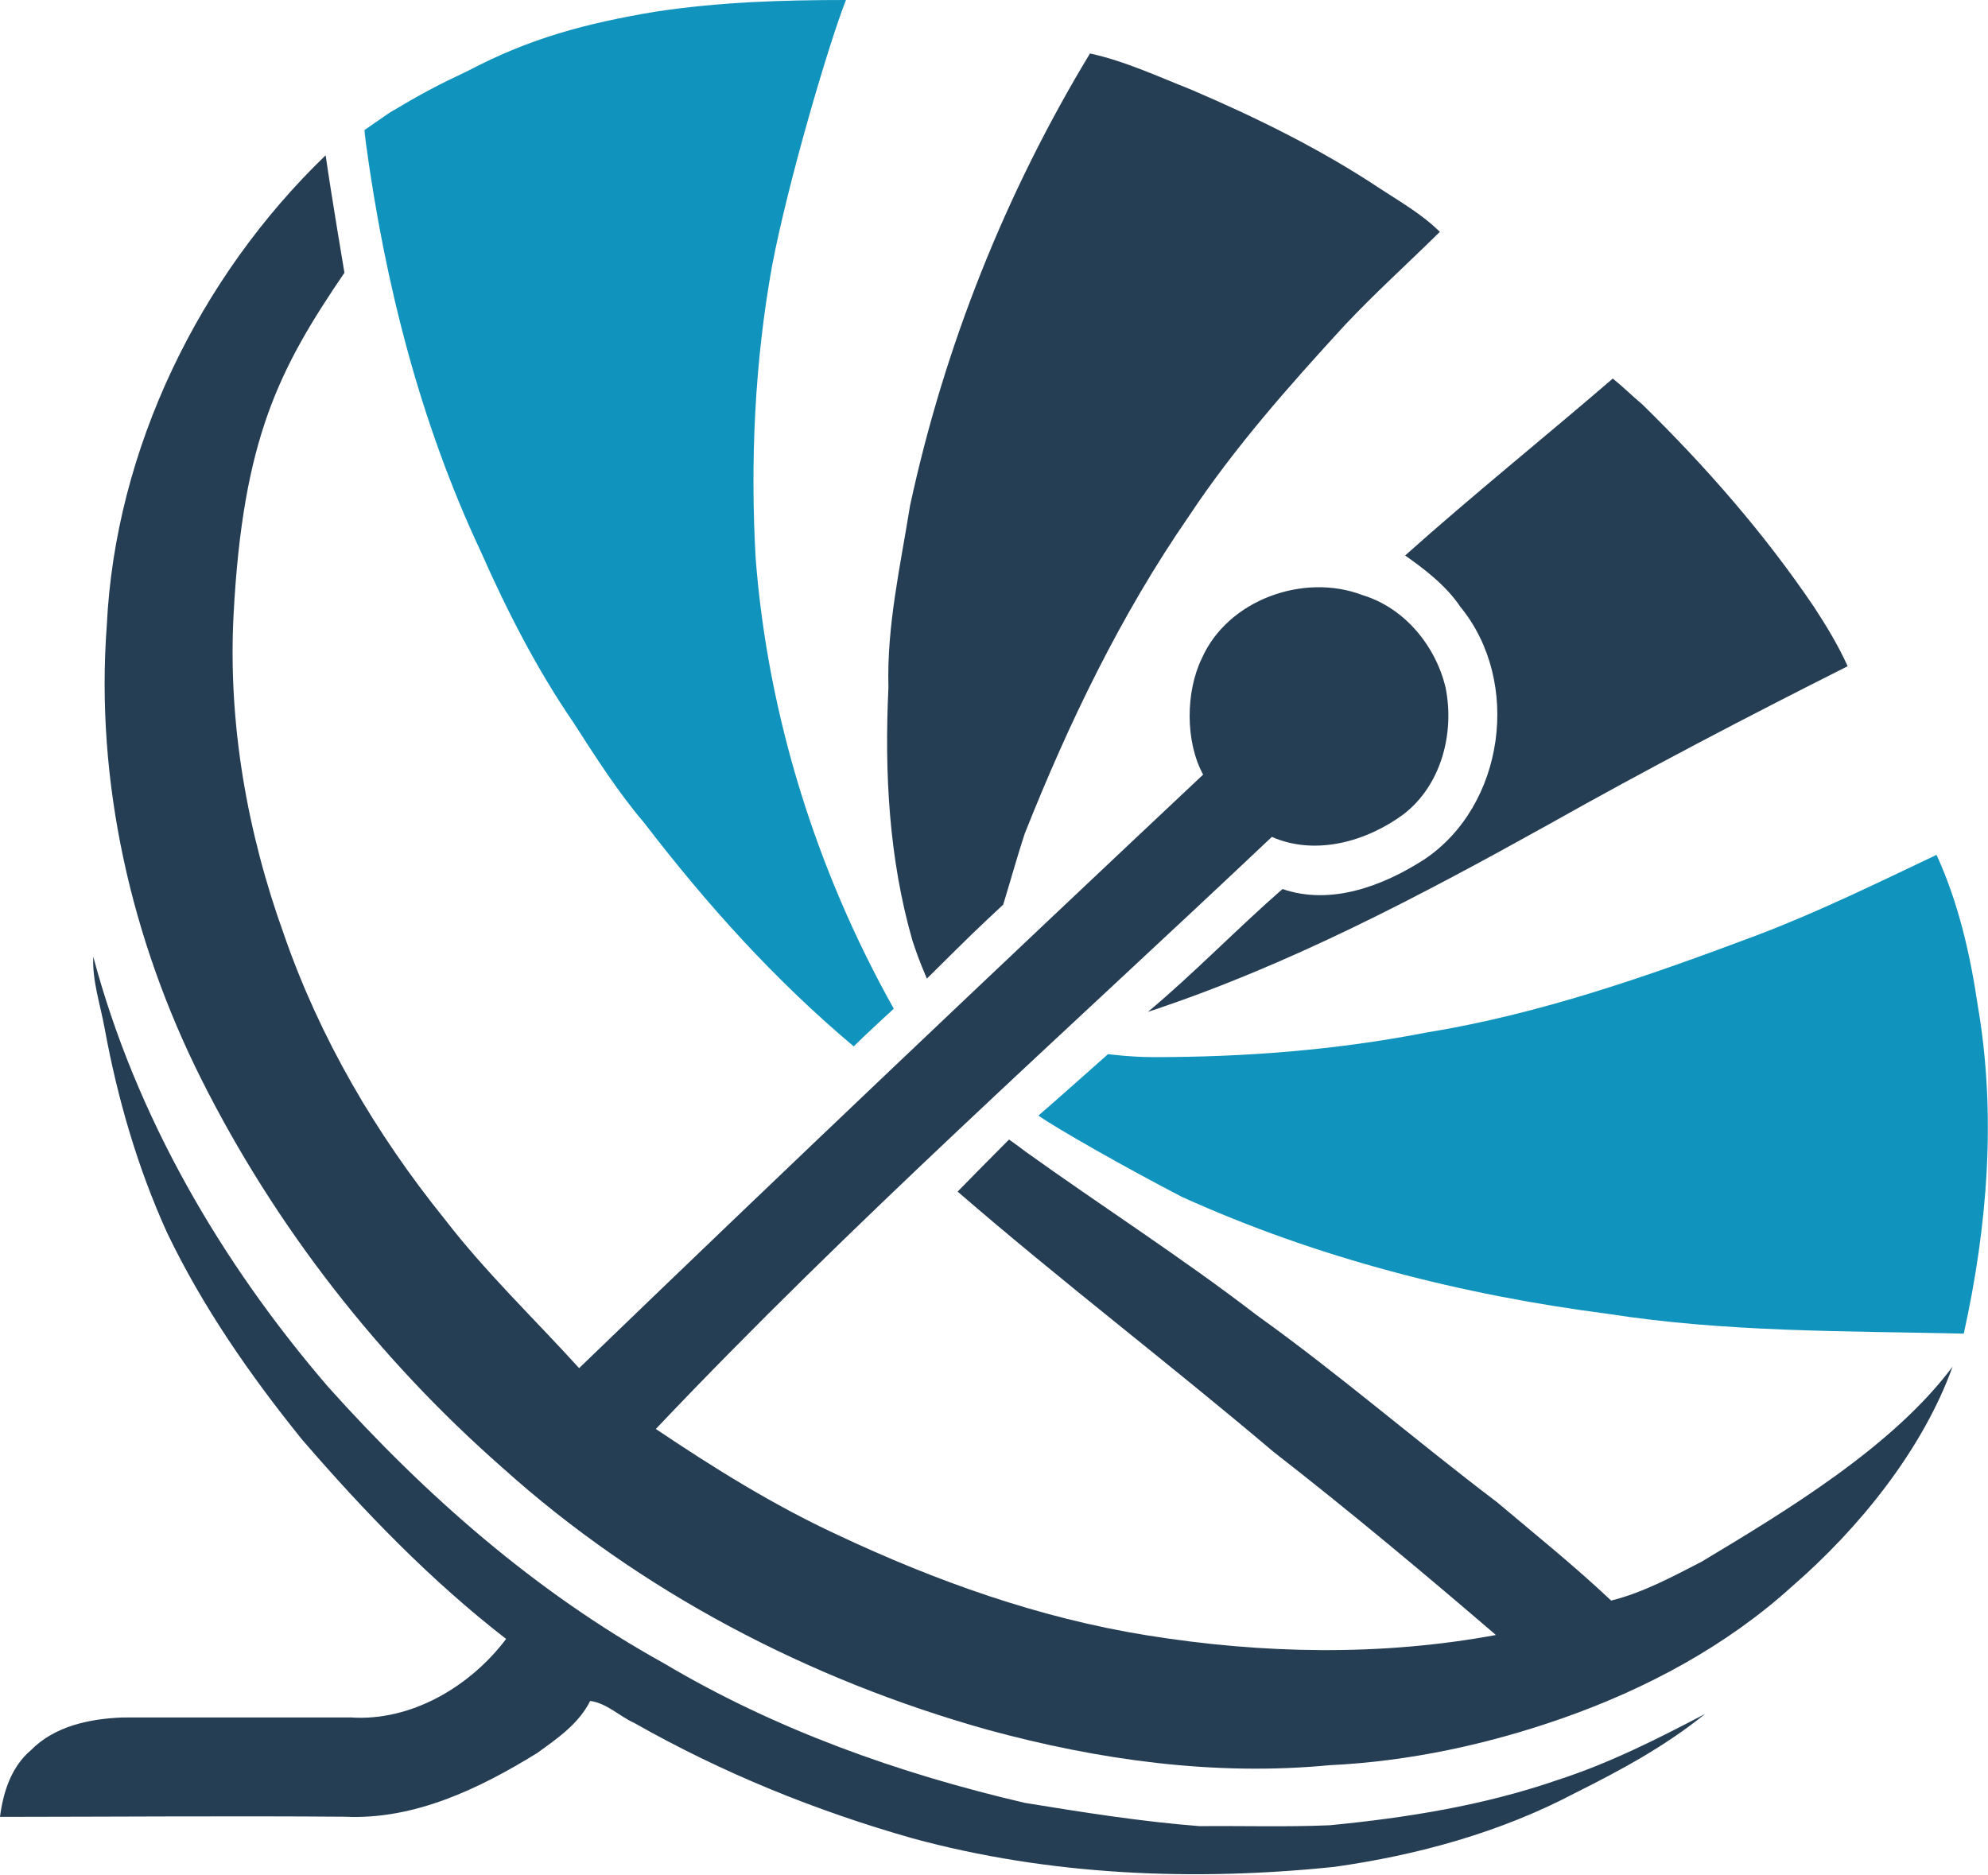
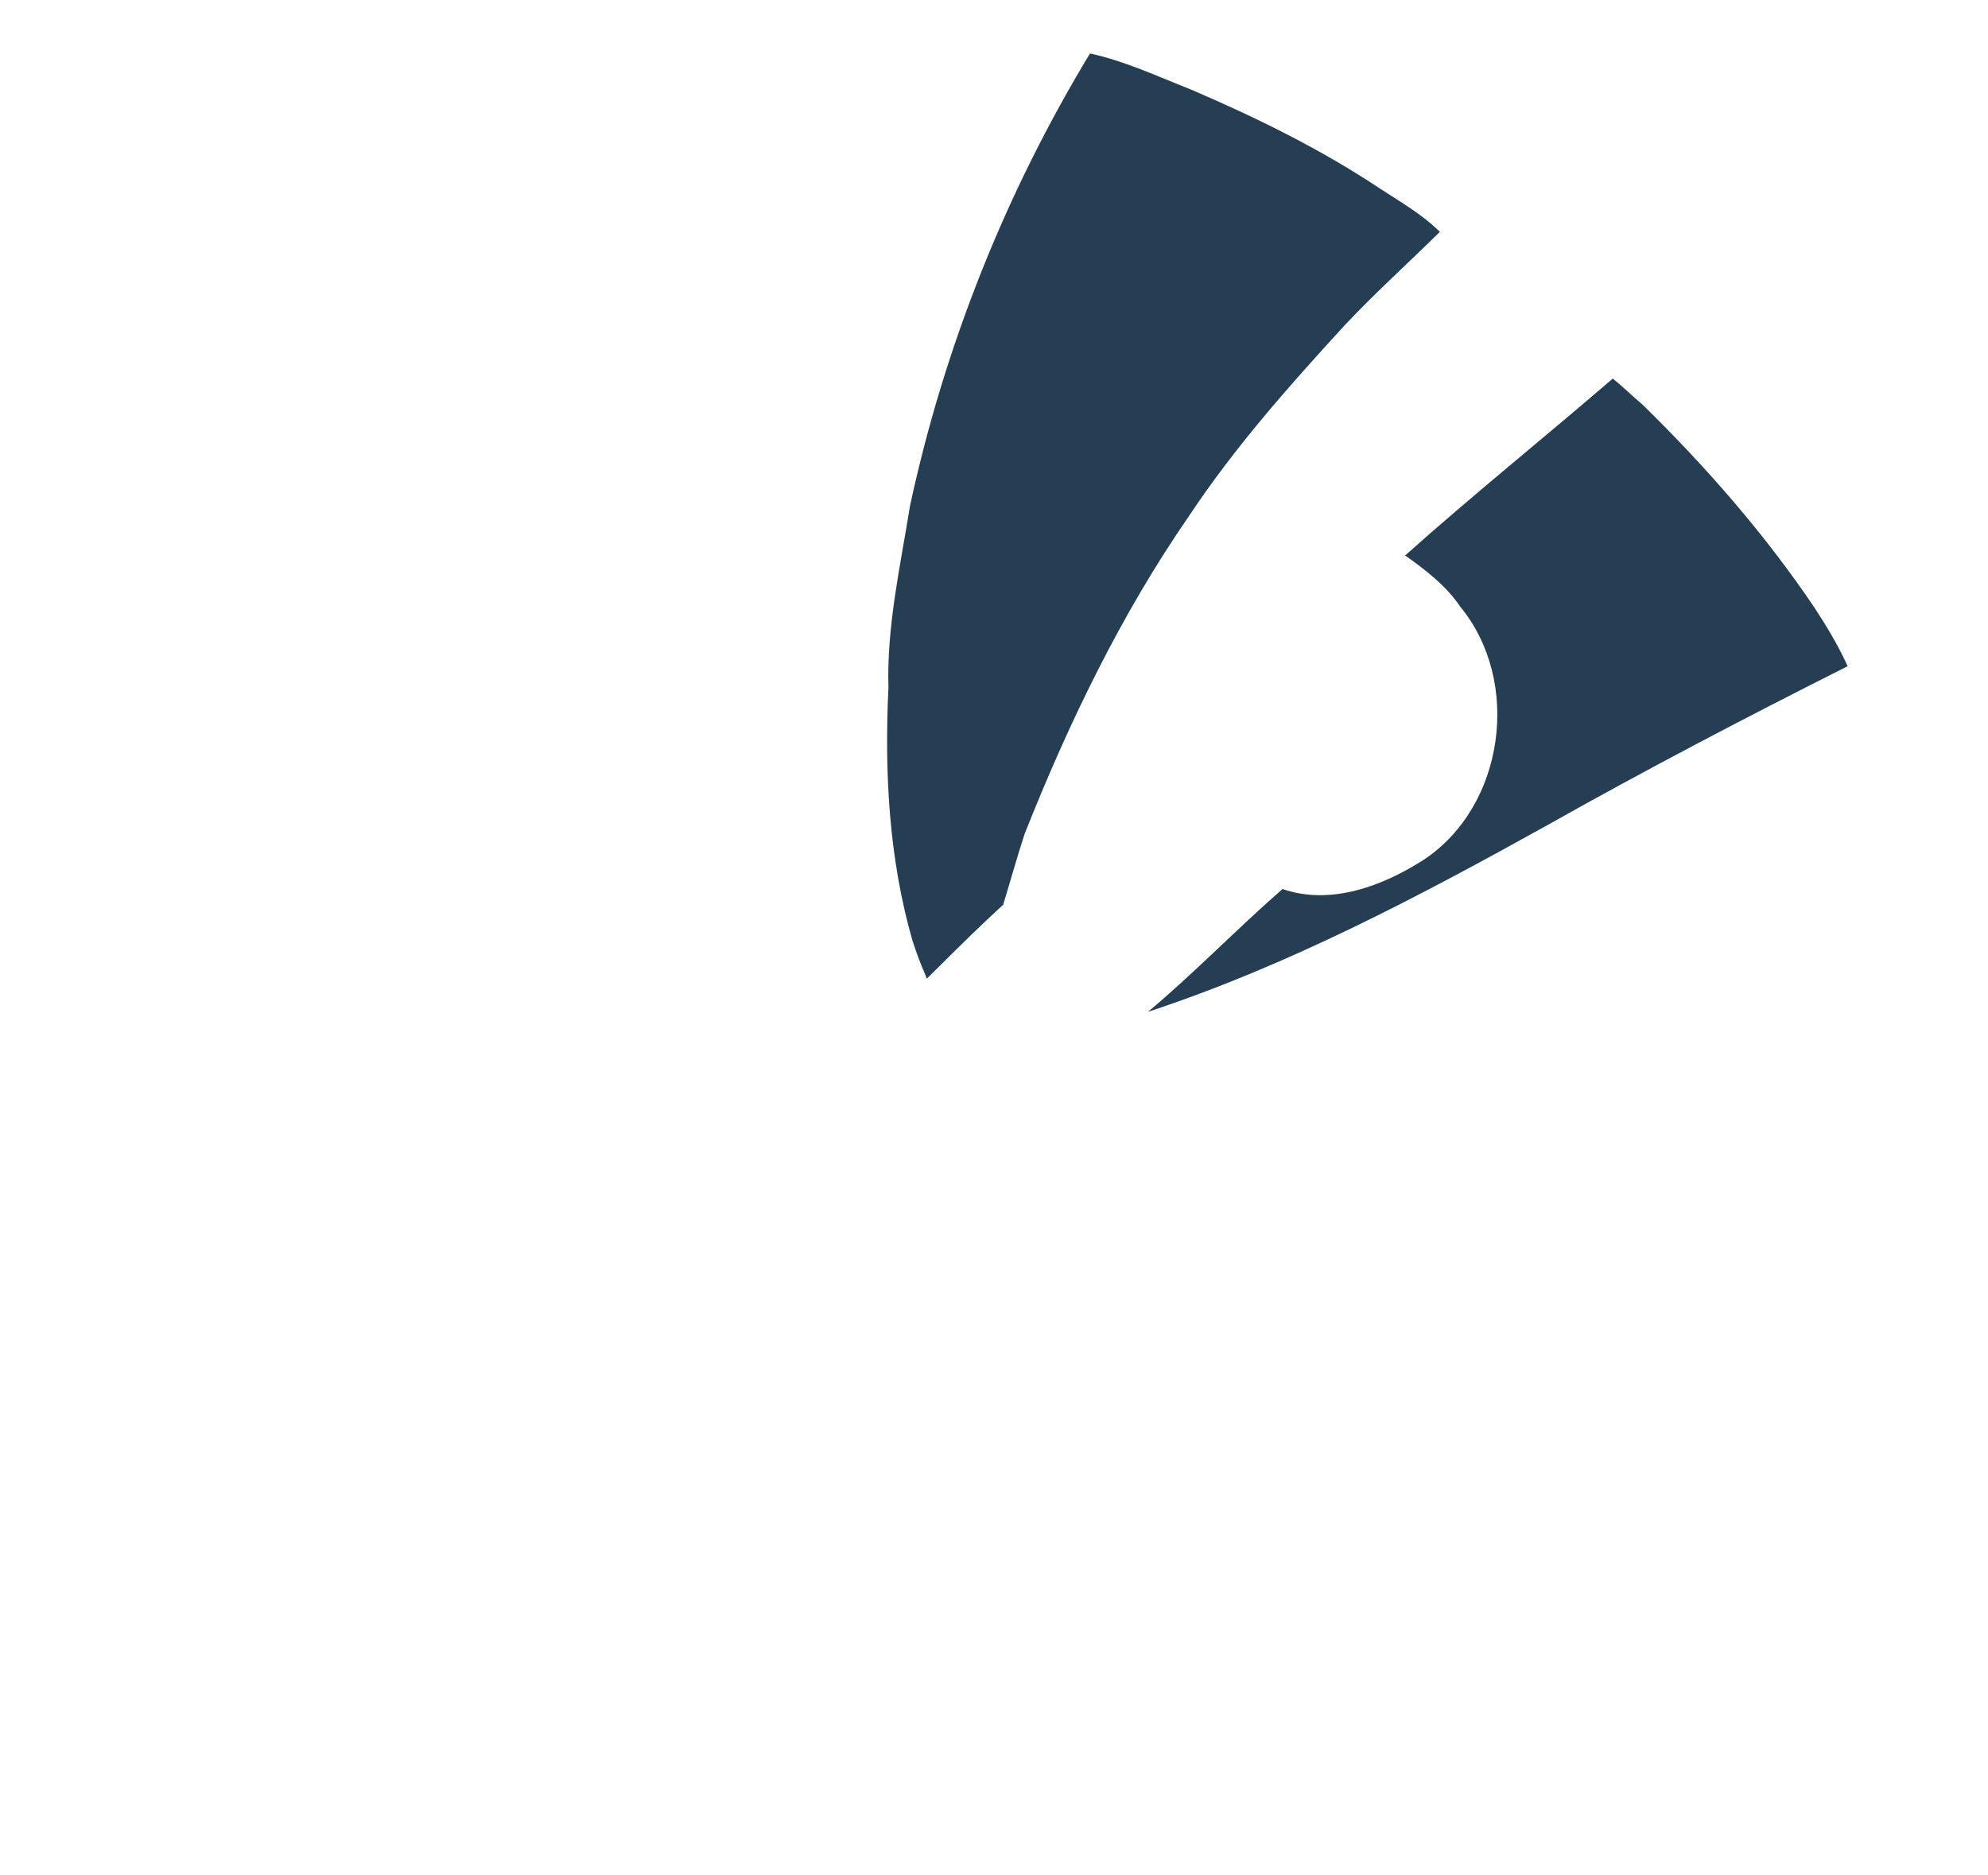
<svg xmlns="http://www.w3.org/2000/svg" width="512" height="483" viewBox="0 0 512 483" fill="none">
  <path d="M280.721 13.773C289.748 15.733 298.174 19.693 306.734 23.067C323.628 30.293 340.214 38.453 355.548 48.653C360.801 52.08 366.334 55.253 370.828 59.72C361.367 69 354.148 75.467 346.281 83.813C331.988 99.4 317.881 115.307 306.174 132.973C288.668 158.32 275.228 186.2 263.894 214.76C262.188 219.907 259.967 227.813 258.367 233C250.867 240 250.867 240 238.708 252.053C236.367 246.5 236.134 245.573 235.014 242.32C228.921 221.133 227.761 198.947 228.814 177.04C228.348 161.253 231.894 145.76 234.374 130.253C243.214 89.227 258.974 49.68 280.721 13.773Z" fill="#263E53" />
-   <path d="M83.867 40C85.367 50.5 88.707 70.252 88.707 70.252C71.867 95 62.551 113 60.161 158.225C58.681 186.225 63.641 214.359 73.121 240.665C82.347 267.359 96.828 292.079 114.547 314.025C125.067 327.692 137.574 339.612 149.147 352.372C202.365 301.009 255.986 250.181 309.867 199.5C305.201 190.98 305.361 178.079 309.534 169.545C316.227 154.452 335.827 147.479 350.921 153.279C361.694 156.545 369.721 166.279 372.294 177.065C374.681 188.772 371.214 202.239 361.454 209.732C351.961 216.745 338.787 220.492 327.561 215.545C274.457 265.781 219.206 314.959 168.907 368.039C183.867 378.105 199.241 387.679 215.627 395.279C240.987 407.225 267.694 416.759 295.454 421.199C325.107 425.972 355.654 426.585 385.267 421.105C366.494 404.999 347.507 389.119 327.974 373.919C301.174 351.212 273.174 329.879 246.627 306.905C250.721 302.719 255.367 298 259.867 293.5C259.867 293.5 262.481 295.319 264.054 296.559C283.827 310.745 304.361 323.879 323.654 338.719C344.907 353.945 364.681 371.092 385.507 386.865C395.414 395.212 405.521 403.345 414.947 412.239C423.147 410.199 430.694 406.105 438.174 402.265C460.147 389.079 487.494 372.587 502.867 352C495.187 373.36 478.801 393.625 461.627 408.505C444.654 423.919 424.054 434.932 402.521 442.505C383.174 449.292 362.907 453.665 342.414 454.639C312.774 457.479 282.867 453.305 254.267 445.492C208.334 432.612 164.841 409.945 129.307 377.932C97.494 349.972 70.907 315.919 51.894 278.039C33.827 242.039 24.481 201.305 27.508 161.025C29.681 115.745 51.321 71.333 83.867 40Z" fill="#263E53" />
  <path d="M415.367 97.5C417.867 99.5 420.401 102.001 422.987 104.174C439.267 120.108 454.361 137.348 467.134 156.241C470.361 161.161 473.427 166.214 475.854 171.588C449.881 184.654 424.107 198.121 398.761 212.388C365.587 230.828 331.787 248.708 295.641 260.614C307.027 251.148 319.134 238.681 330.307 228.974C342.774 233.281 356.187 228.174 366.761 221.388C387.547 207.534 391.894 175.521 376.121 156.308C372.441 150.788 366.761 146.5 361.881 143.068C379.134 127.654 397.861 112.58 415.367 97.5Z" fill="#263E53" />
-   <path d="M24.013 246.375C34.973 287.495 56.893 325.122 84.56 357.255C109.507 385.082 138.027 410.162 170.84 428.308C199.6 445.428 231.48 456.788 263.987 464.348C278.907 466.775 293.867 469.162 308.947 470.335C320.107 470.228 331.28 470.588 342.427 470.108C362.28 468.188 382.133 465.015 401.04 458.482C414.32 454.215 426.8 447.908 439.12 441.442C428.96 449.695 417.373 455.962 405.693 461.788C386.427 471.948 365.12 477.802 343.627 480.828C307.36 484.575 270.253 483.068 234.96 473.455C210.08 466.388 185.96 456.588 163.453 443.815C159.547 442.055 156.347 438.695 152 438.082C149.067 443.988 143.48 447.802 138.28 451.548C123.44 460.695 106.68 468.762 88.8 467.908C59.2 467.682 29.6 467.922 0 467.948C0.813 461.562 2.907 455.042 7.973 450.762C14.107 444.535 23.12 442.682 31.533 442.348C51.093 442.322 70.653 442.348 90.227 442.335C105.933 443.428 121.133 434.335 130.347 422.122C110.933 407.082 93.8 389.322 77.787 370.762C64.453 354.242 52.2 336.655 43.013 317.455C35.4 300.682 30.24 282.855 26.933 264.762C25.813 258.655 23.747 252.655 24.013 246.375Z" fill="#263E53" />
-   <path d="M217.867 0C213.367 11.5 202.946 46.907 198.84 68.48C194.373 93.293 193.213 118.627 194.613 143.787C197.773 184.44 210.28 224.28 230.186 259.8C230.186 259.8 222.867 266.5 219.867 269.5C199.467 252.34 182.146 233.08 165.92 211.947C159.08 203.907 153.4 194.973 147.693 186.107C138.24 172.307 130.573 157.333 123.826 142.053C108.28 108.973 99.186 73.174 94.266 37.067C93.973 34.912 93.867 33.498 93.867 33.498L100.366 28.998C108.606 24.118 112.133 22.2 120.8 18.107C136.449 9.876 150.867 6 168.867 3C185.367 0.5 201.585 1.25226e-07 217.867 0Z" fill="#1094BD" />
-   <path d="M498.746 220.176C504.346 232.402 507.413 245.696 509.359 258.962C514.199 287.016 511.879 315.829 505.759 343.482C475.199 342.789 444.493 343.136 414.199 338.402C376.453 333.522 339.093 323.989 304.386 308.256C290.367 301 271.867 290.5 267.439 287.322C272.159 283.256 280.867 275.5 285.367 271.5C285.367 271.5 291.367 272.269 296.813 272.269C320.426 272.296 344.093 270.469 367.293 265.949C396.679 261.176 424.919 251.242 452.693 240.802C468.426 234.816 483.546 227.389 498.746 220.176Z" fill="#1094BD" />
</svg>